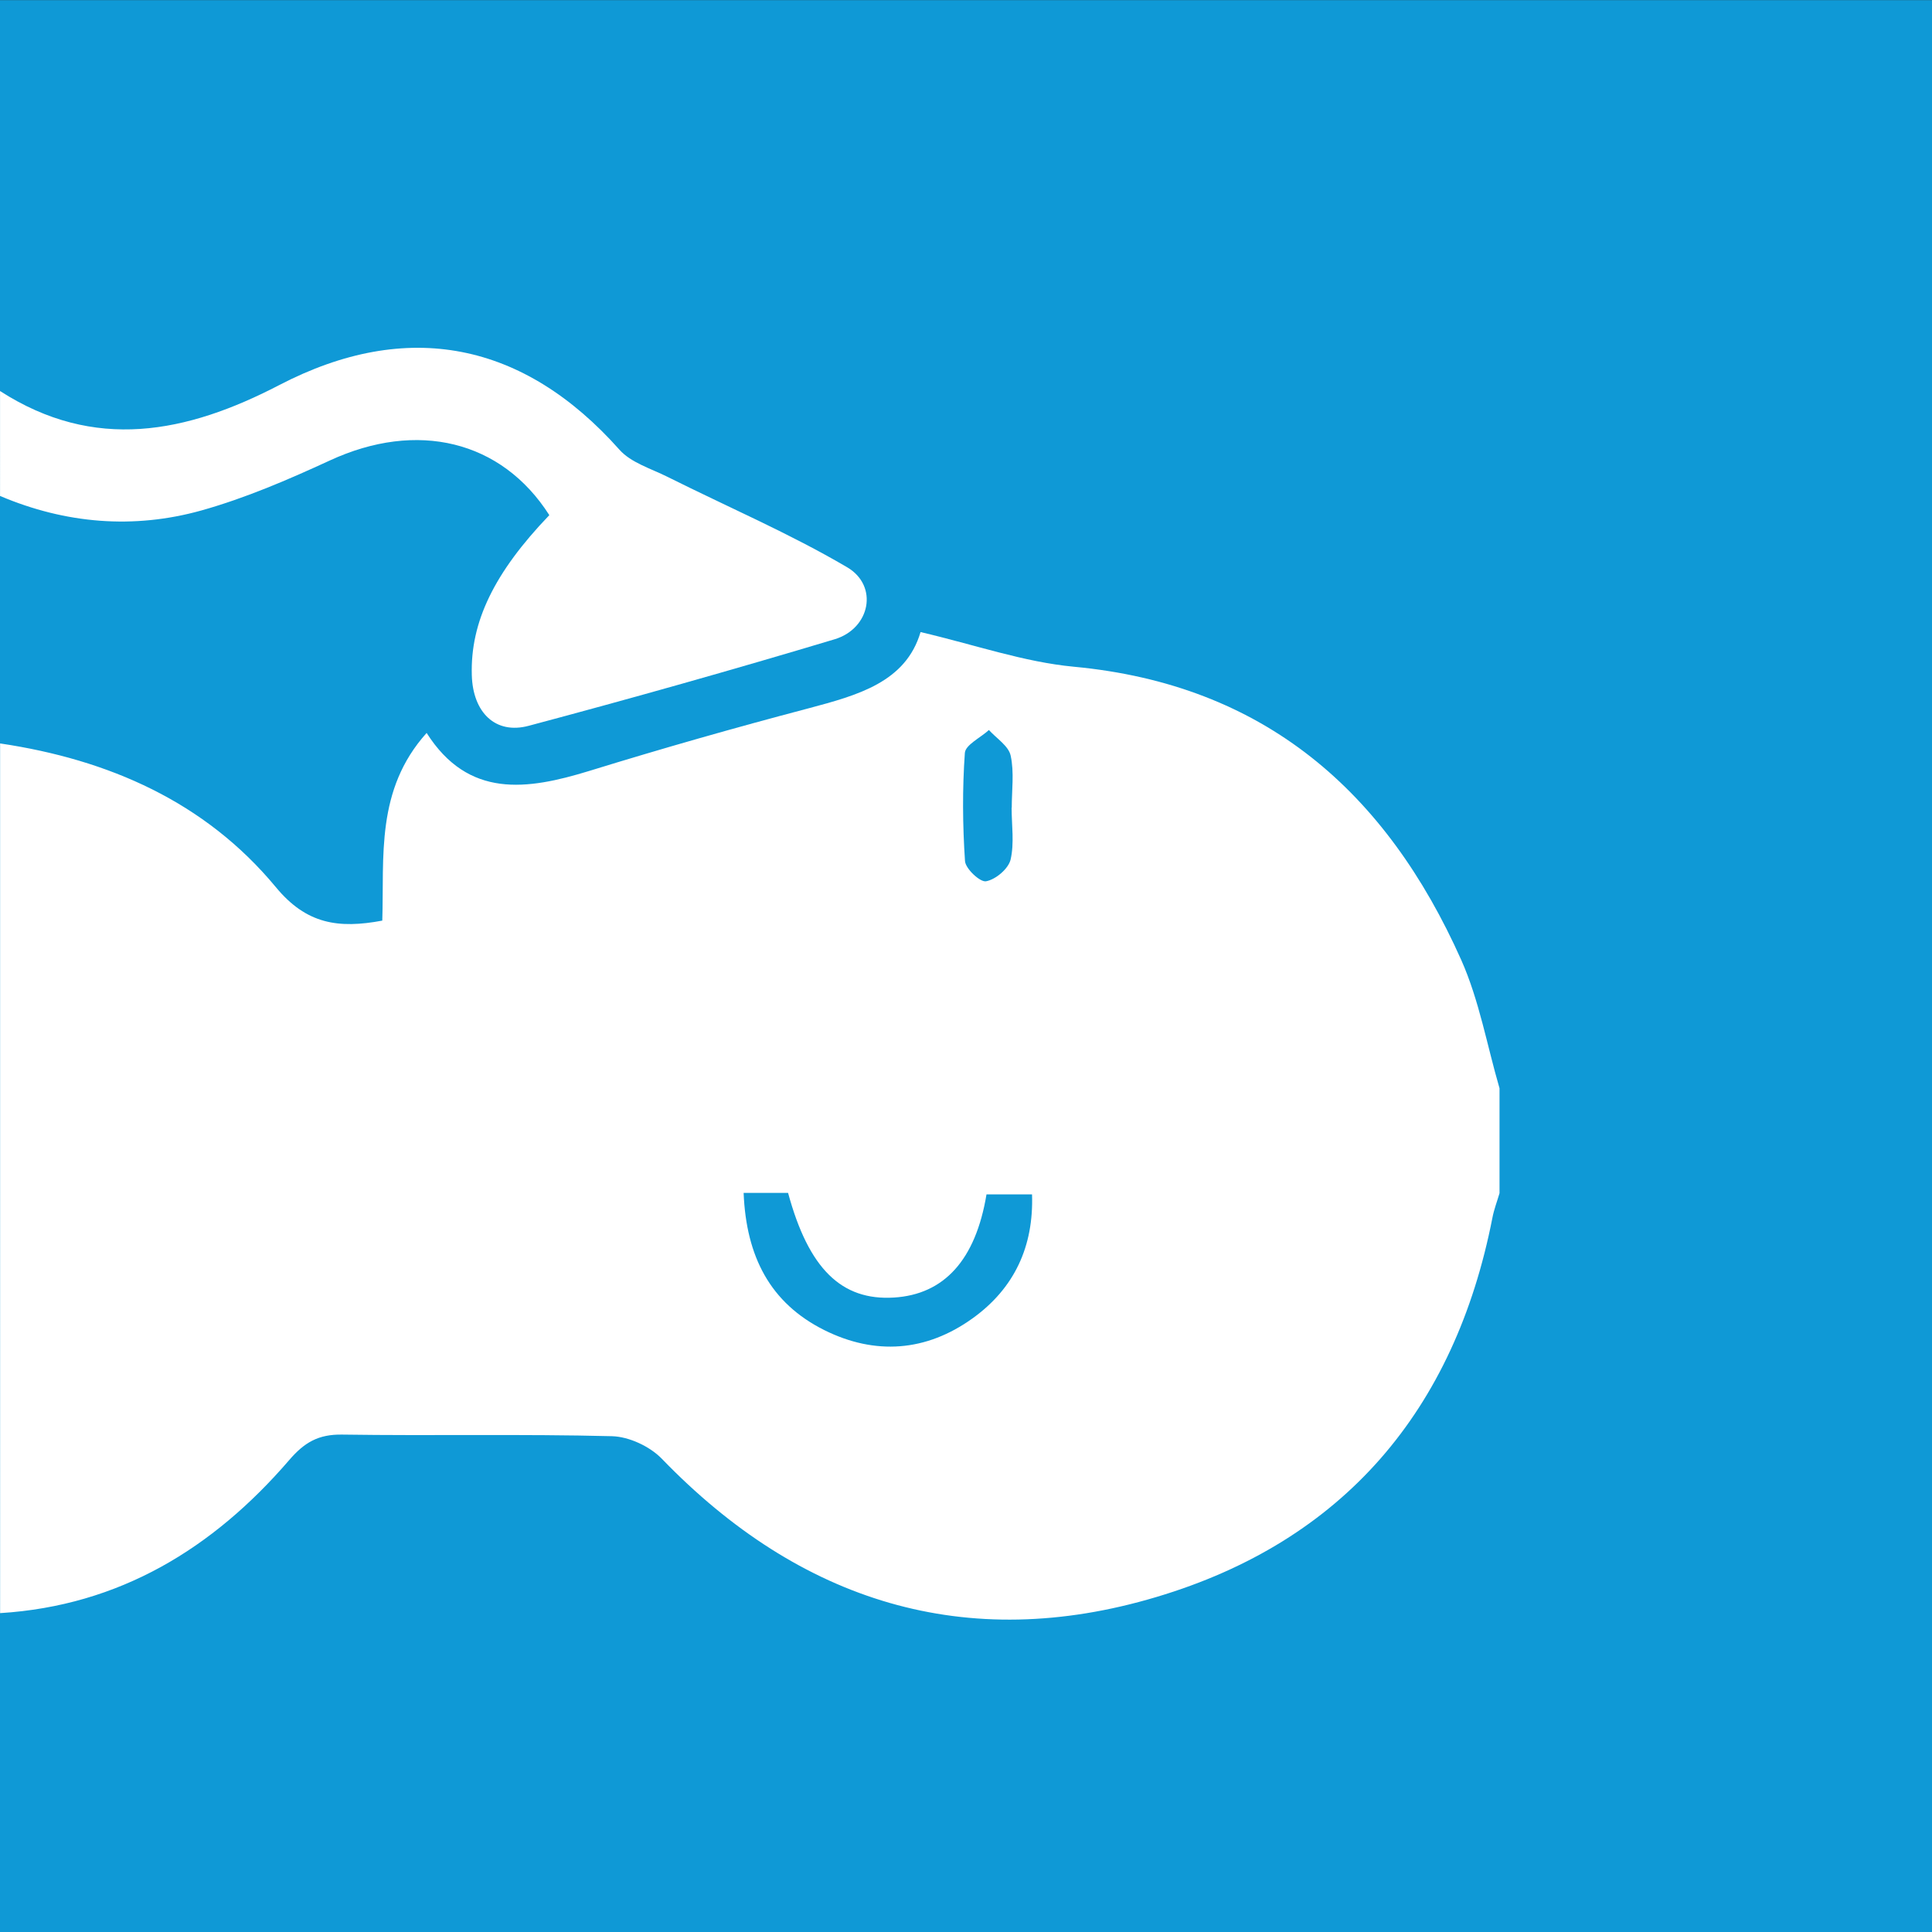
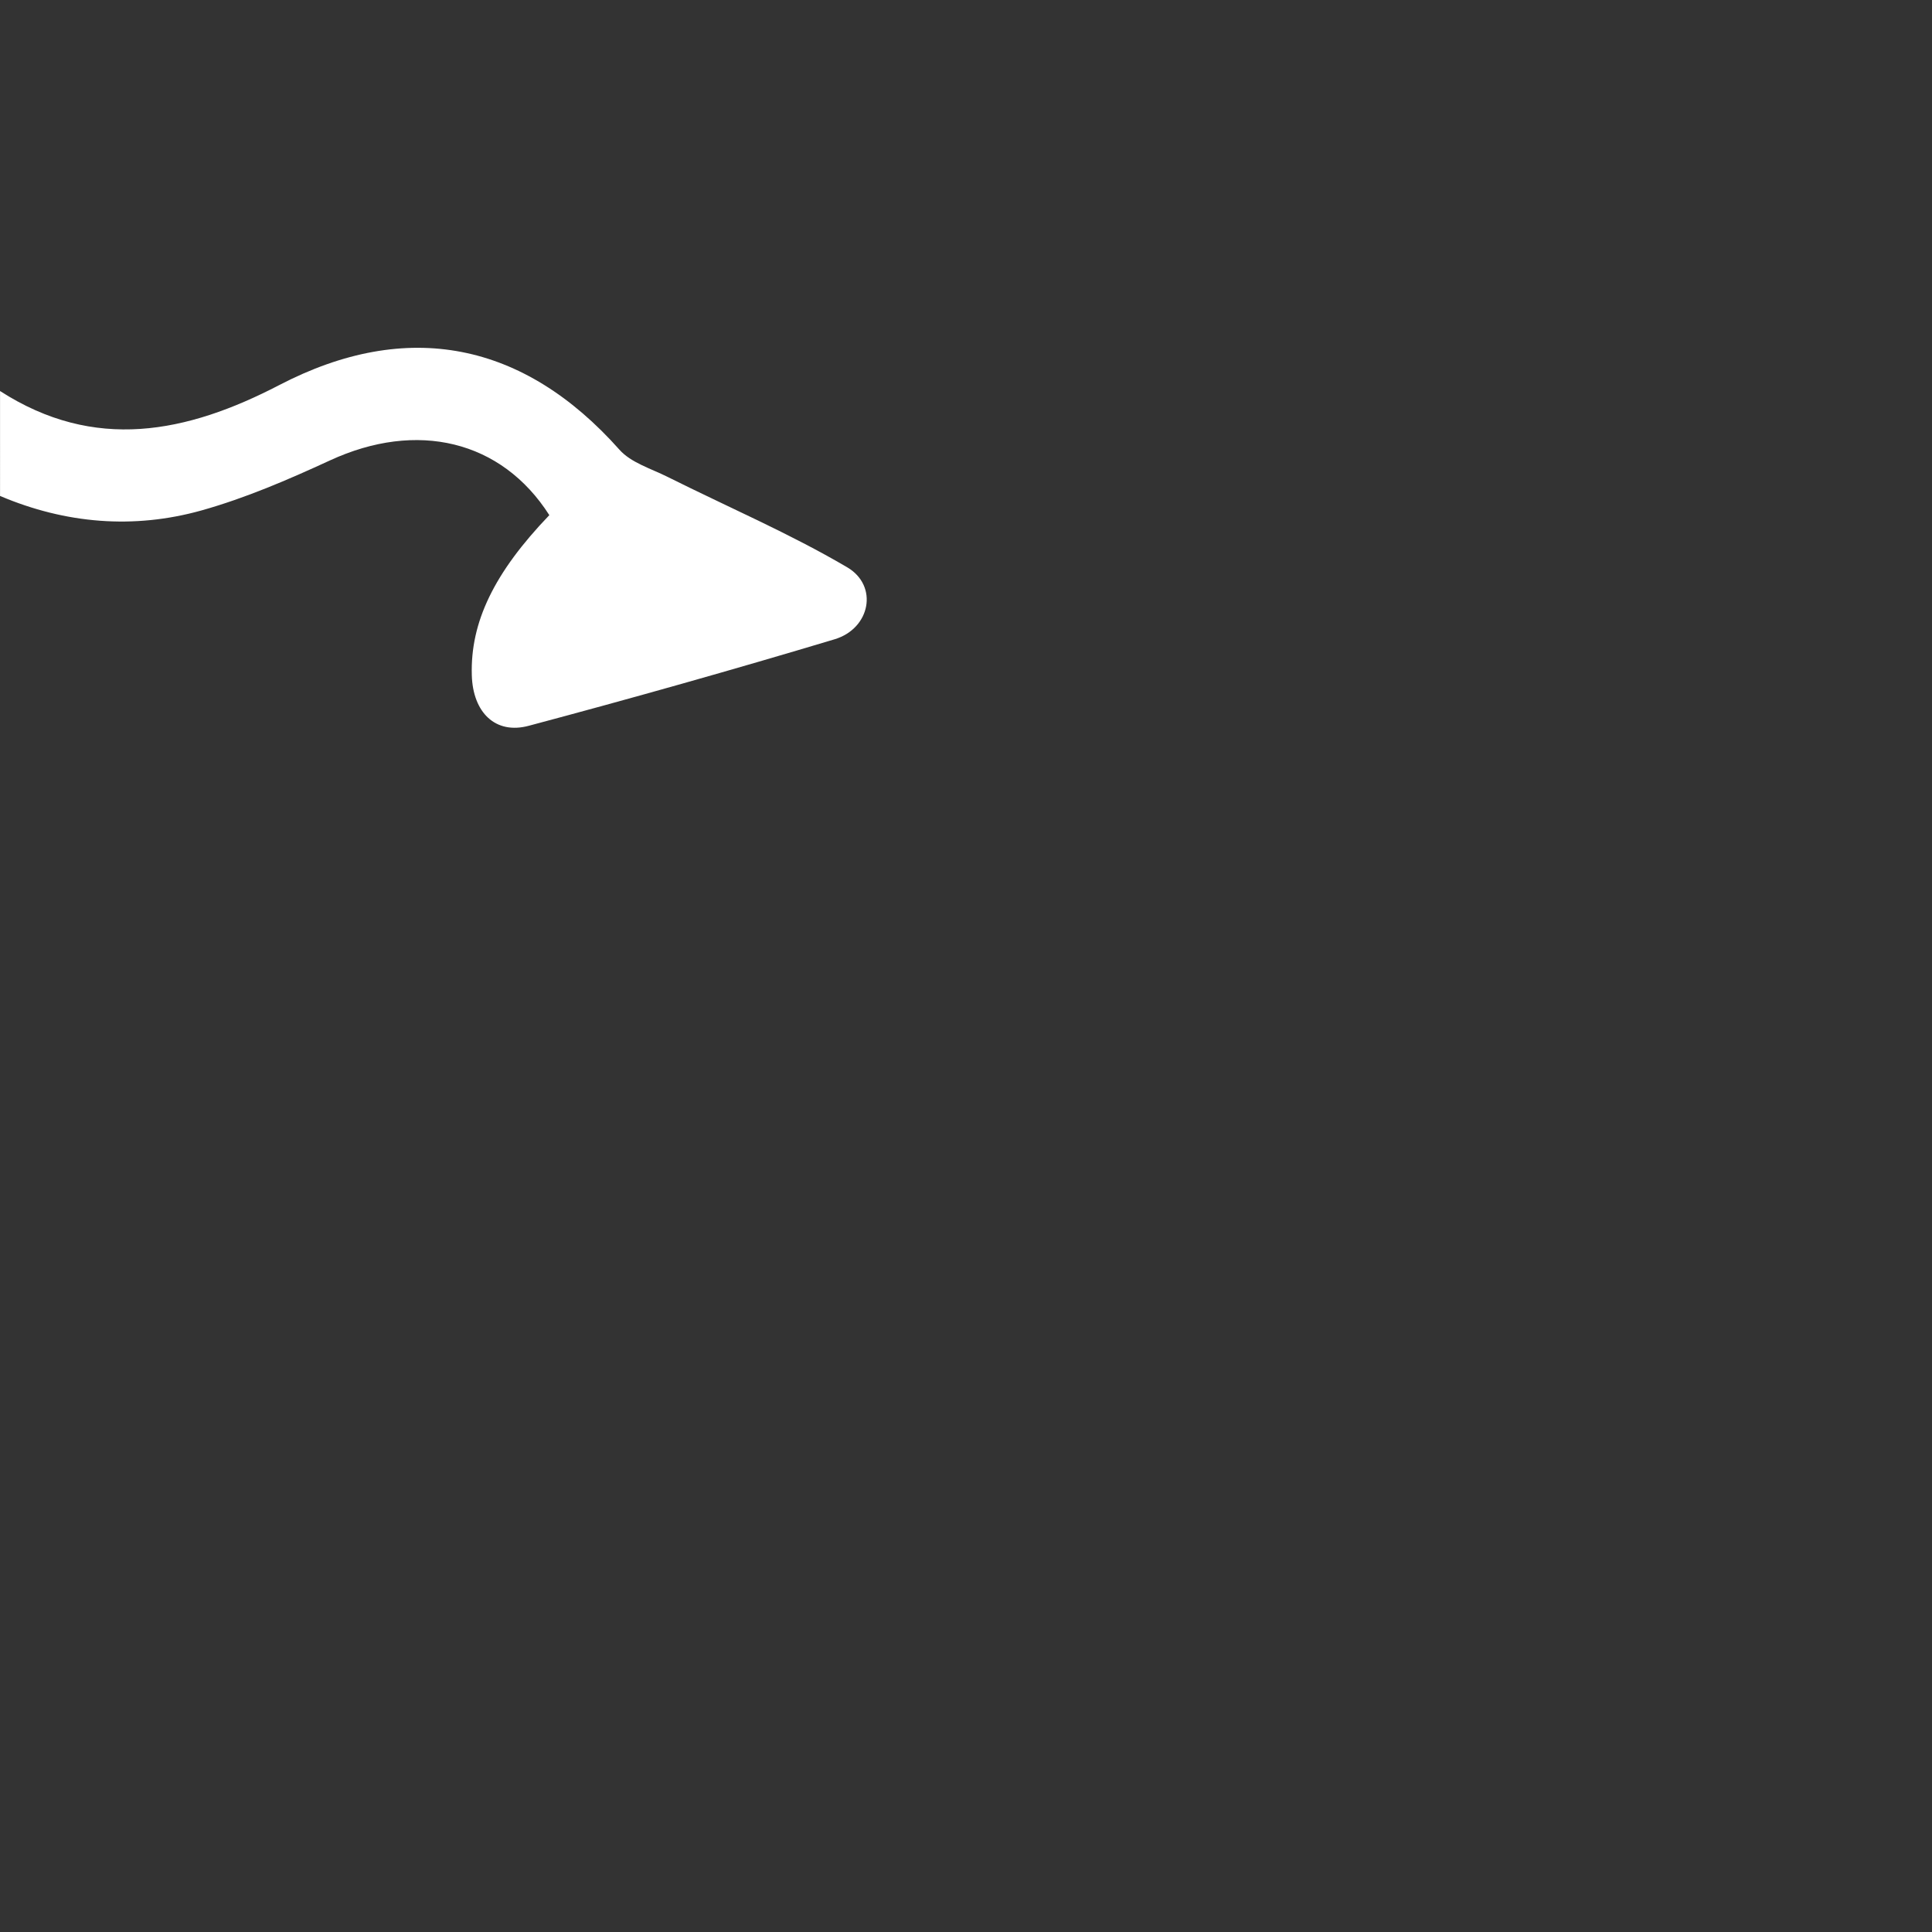
<svg xmlns="http://www.w3.org/2000/svg" version="1.1" id="Ebene_1" x="0px" y="0px" viewBox="0 0 100 100" style="enable-background:new 0 0 100 100;" xml:space="preserve">
  <rect x="0" y="0" width="100" height="100" fill="#333333" stroke="none" />
  <path style="fill:none;" d="M0.007,0" />
-   <rect y="0.007" style="fill:#0F99D6;" width="100" height="100" />
-   <path style="fill:#FFFFFF;" d="M52.361,41.804h0.007c0-0.897,0.132-1.829-0.056-2.691c-0.104-0.501-0.73-0.89-1.126-1.328  c-0.431,0.396-1.21,0.765-1.245,1.182c-0.132,1.856-0.118,3.734,0.007,5.597c0.021,0.396,0.786,1.113,1.092,1.05  c0.494-0.09,1.147-0.64,1.266-1.113C52.507,43.646,52.361,42.708,52.361,41.804 M38.49,61.745c0.132,3.296,1.377,5.702,4.172,7.099  c2.635,1.314,5.277,1.119,7.676-0.605c2.169-1.557,3.171-3.727,3.08-6.418h-2.357c-0.563,3.4-2.197,5.18-4.791,5.34  c-2.719,0.167-4.415-1.495-5.479-5.416H38.49z M77.615,56.329v5.43c-0.125,0.424-0.285,0.841-0.368,1.272  c-1.947,9.957-7.704,16.743-17.39,19.629c-9.86,2.948-18.447,0.25-25.601-7.155c-0.619-0.64-1.703-1.147-2.587-1.168  c-4.645-0.118-9.303-0.014-13.955-0.083c-1.231-0.021-1.961,0.403-2.753,1.328c-3.935,4.568-8.782,7.53-14.956,7.913V38.48  c5.611,0.834,10.61,3.018,14.268,7.433c1.585,1.926,3.247,2.162,5.514,1.738c0.104-3.303-0.355-6.765,2.295-9.714  c2.162,3.4,5.194,2.955,8.413,1.968c3.762-1.161,7.544-2.239,11.347-3.24c2.559-0.681,5.041-1.356,5.806-3.949  c2.823,0.661,5.347,1.55,7.933,1.794c9.874,0.925,16.173,6.48,20.053,15.179C76.565,51.781,76.968,54.111,77.615,56.329" />
  <path style="fill:#FFFFFF;" d="M0.002,20.239c4.888,3.15,9.658,2.183,14.449-0.306c6.64-3.456,12.655-2.232,17.612,3.344  c0.598,0.674,1.641,0.98,2.503,1.412c3.101,1.551,6.3,2.92,9.282,4.672c1.634,0.96,1.203,3.171-0.647,3.727  c-5.257,1.578-10.534,3.066-15.832,4.478c-1.731,0.466-2.893-0.695-2.948-2.614c-0.083-2.753,1.161-5.319,4.012-8.288  c-2.475-3.88-6.849-4.916-11.361-2.83c-2.155,0.994-4.367,1.947-6.647,2.587c-3.511,0.98-7.03,0.688-10.423-0.751V20.239z" />
</svg>